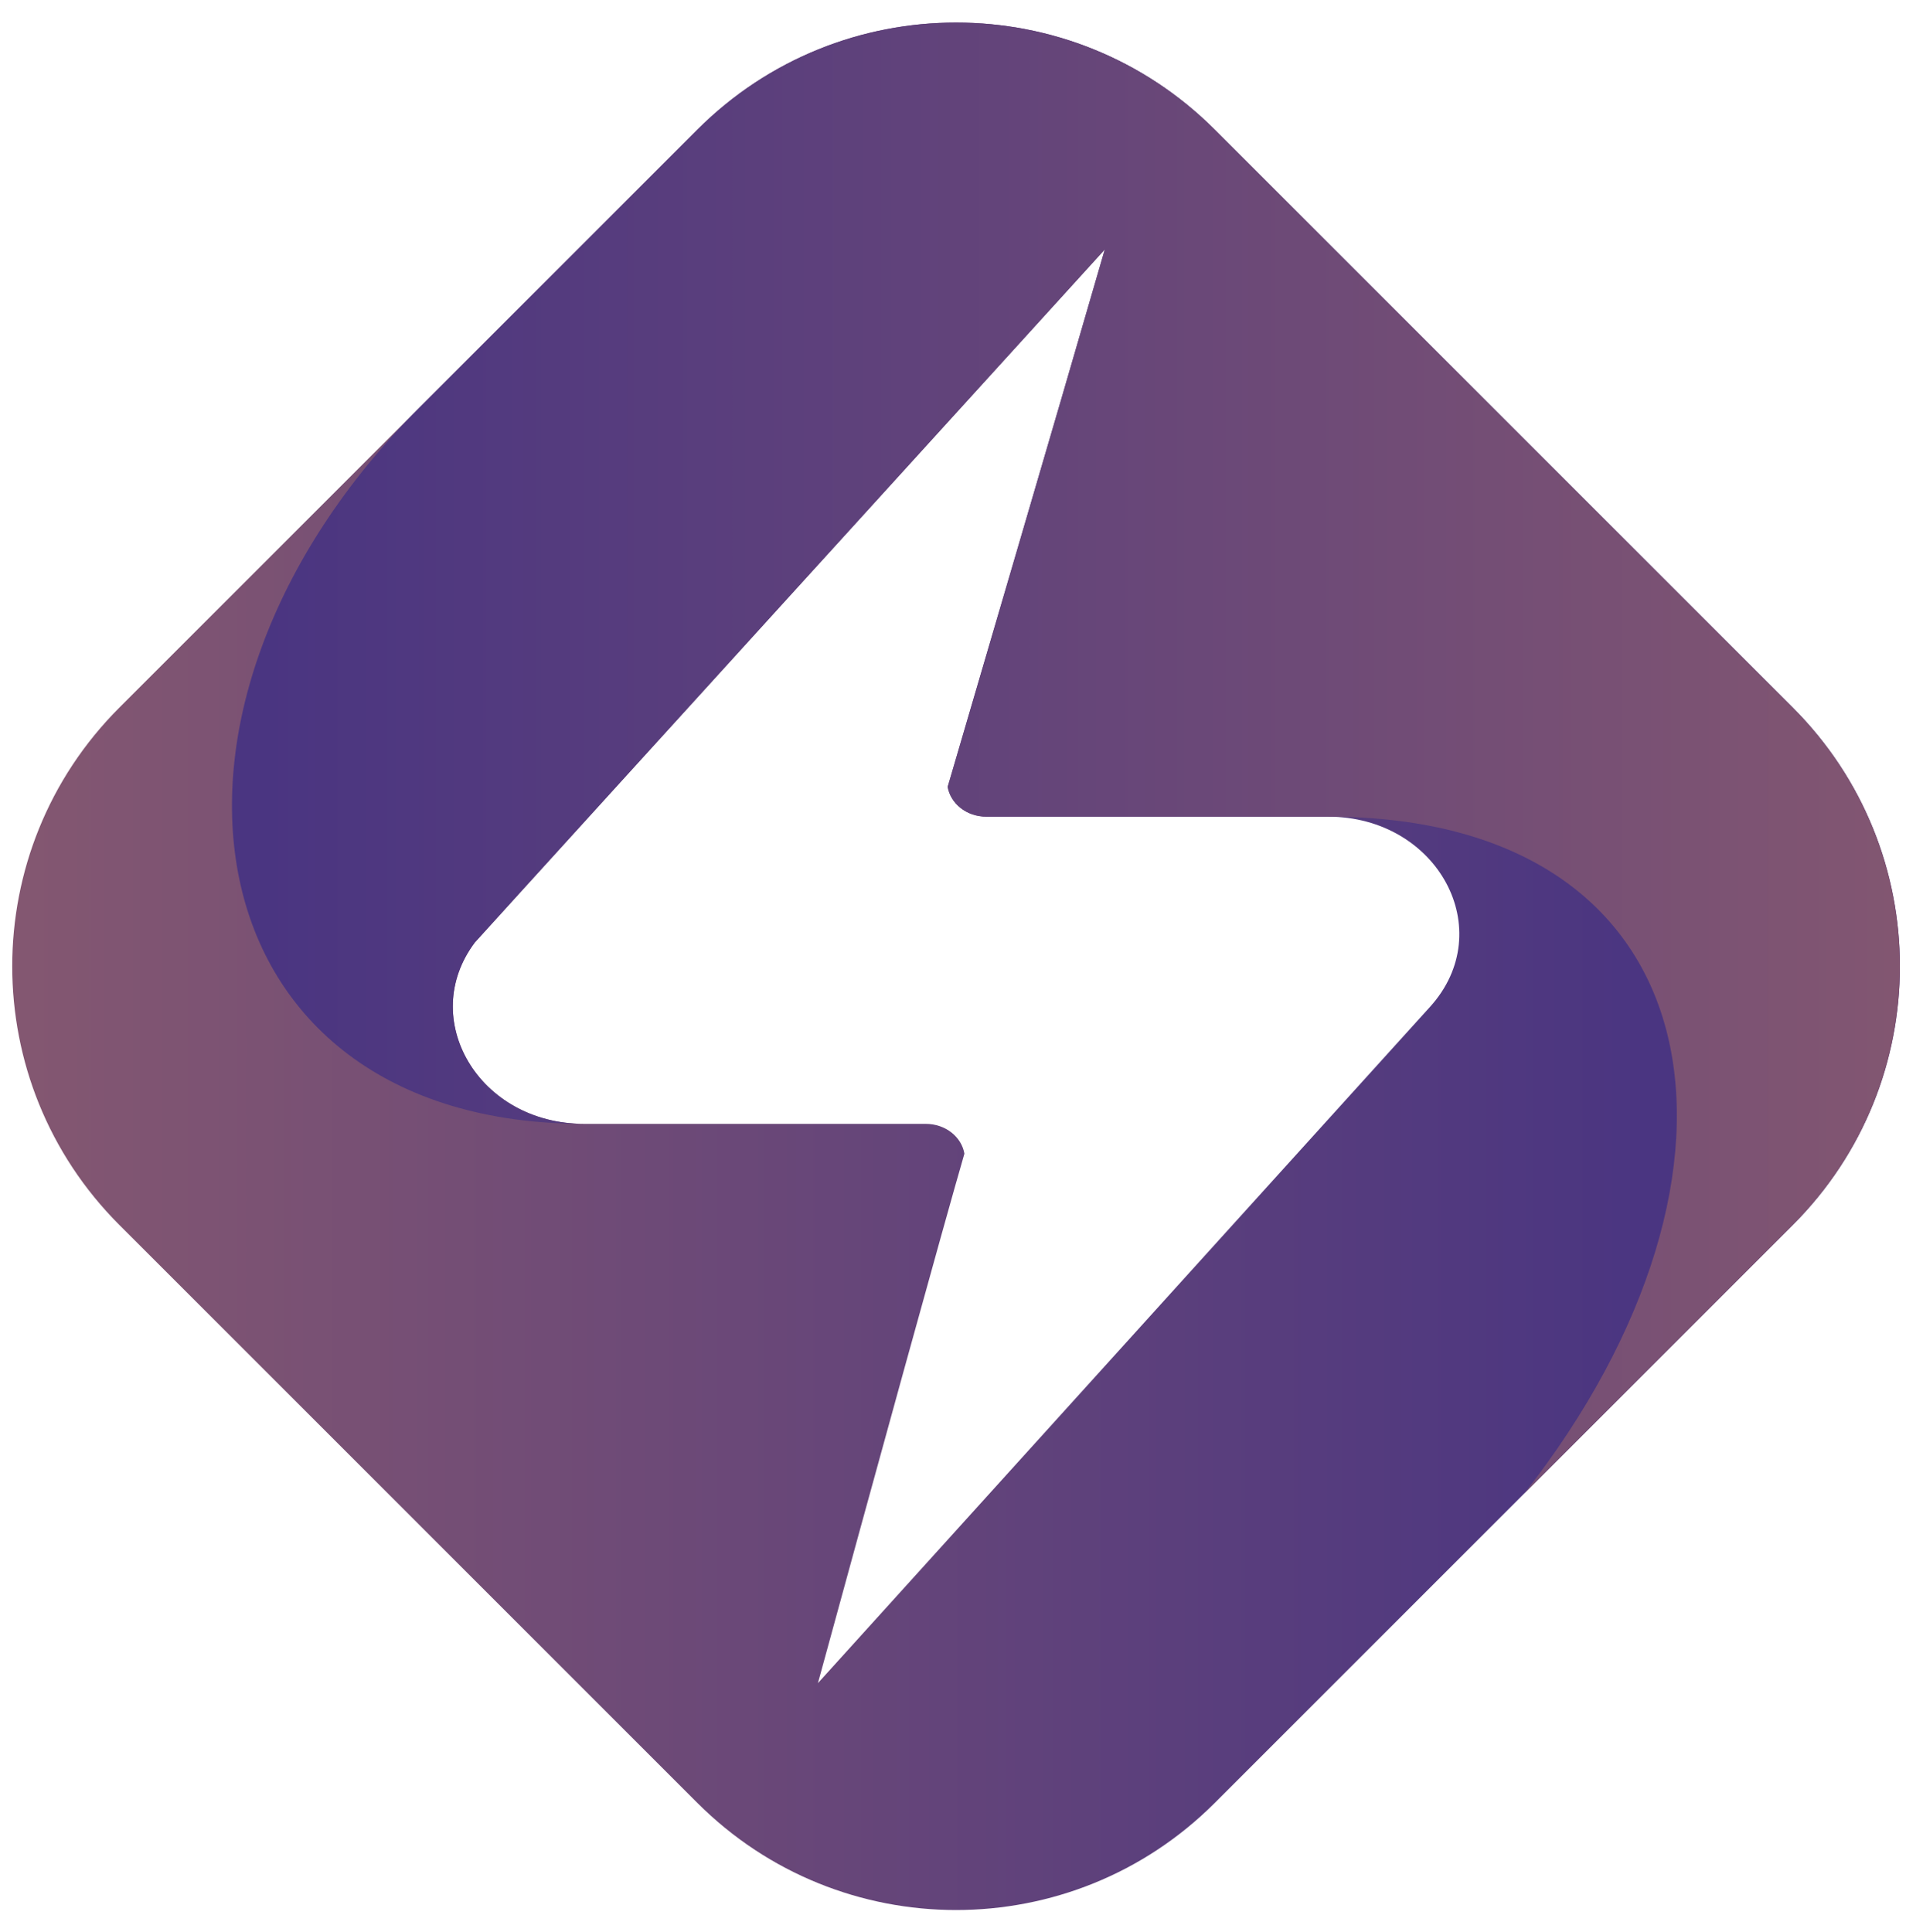
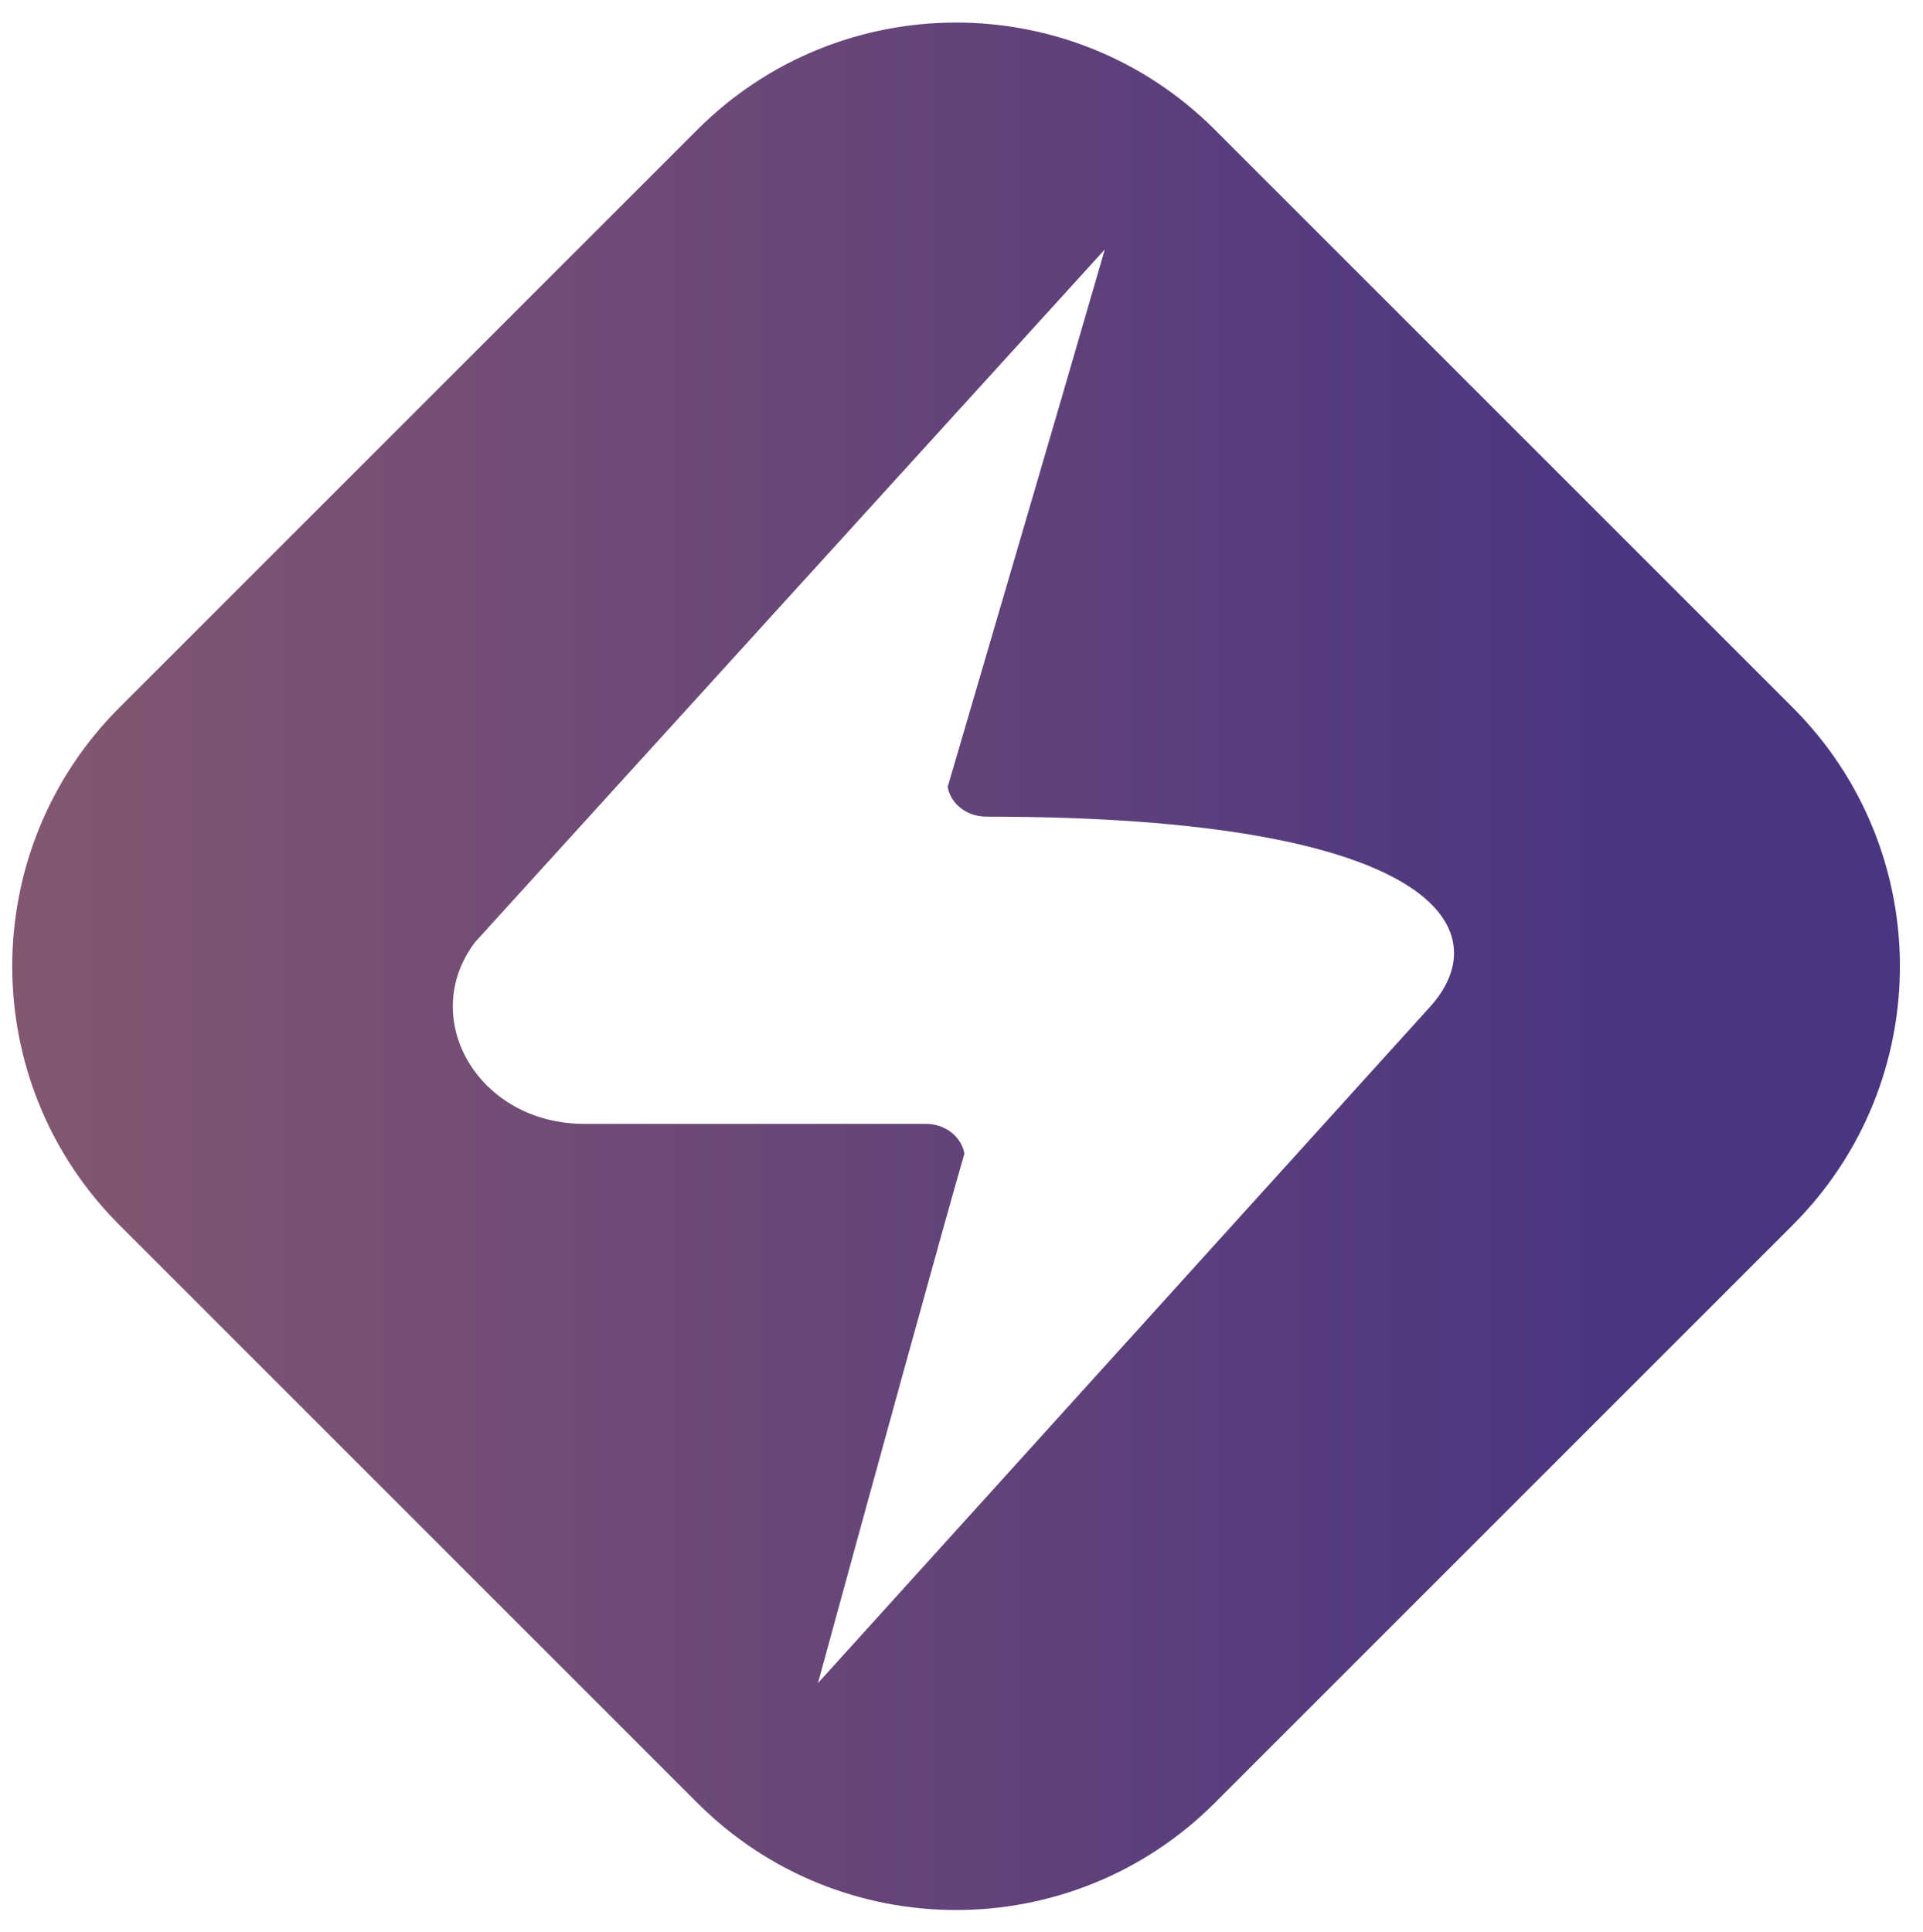
<svg xmlns="http://www.w3.org/2000/svg" version="1.1" id="Layer_1" x="0px" y="0px" width="757.5px" height="761px" viewBox="0 0 757.5 761" enable-background="new 0 0 757.5 761" xml:space="preserve">
  <g>
    <linearGradient id="SVGID_1_" gradientUnits="userSpaceOnUse" x1="-143.722" y1="380.684" x2="651.552" y2="380.684">
      <stop offset="0" style="stop-color:#915F6D" />
      <stop offset="1" style="stop-color:#4A3581" />
    </linearGradient>
-     <path fill="url(#SVGID_1_)" d="M706.188,278.753L478.545,51.108c-56.294-56.294-147.567-56.294-203.865,0L47.038,278.753   c-56.297,56.294-56.297,147.563,0,203.858L274.68,710.255c56.297,56.301,147.571,56.301,203.865,0l227.643-227.645   C762.484,426.316,762.484,335.047,706.188,278.753z M563.351,396.619c0,0-124.745,137.781-241.156,266.477   c20.903-76.522,50.027-182.256,57.701-208.6c-1.106-6.474-7.292-11.735-15.264-11.735H230.164   c-41.804,0-65.669-41.517-43.095-71.493c6.004-6.622,12.384-13.658,19.17-21.132c29.22-32.201,157.033-172.725,228.96-251.864   c-19.918,68.912-53.264,182.104-61.889,211.715c1.103,6.48,7.292,11.743,15.26,11.743h134.478   C566.451,321.73,590.549,366.496,563.351,396.619z" />
+     <path fill="url(#SVGID_1_)" d="M706.188,278.753L478.545,51.108c-56.294-56.294-147.567-56.294-203.865,0L47.038,278.753   c-56.297,56.294-56.297,147.563,0,203.858L274.68,710.255c56.297,56.301,147.571,56.301,203.865,0l227.643-227.645   C762.484,426.316,762.484,335.047,706.188,278.753z M563.351,396.619c0,0-124.745,137.781-241.156,266.477   c20.903-76.522,50.027-182.256,57.701-208.6c-1.106-6.474-7.292-11.735-15.264-11.735H230.164   c-41.804,0-65.669-41.517-43.095-71.493c6.004-6.622,12.384-13.658,19.17-21.132c29.22-32.201,157.033-172.725,228.96-251.864   c-19.918,68.912-53.264,182.104-61.889,211.715c1.103,6.48,7.292,11.743,15.26,11.743C566.451,321.73,590.549,366.496,563.351,396.619z" />
    <linearGradient id="SVGID_2_" gradientUnits="userSpaceOnUse" x1="920.521" y1="298.621" x2="103.897" y2="298.621">
      <stop offset="0" style="stop-color:#915F6D" />
      <stop offset="1" style="stop-color:#4A3581" />
    </linearGradient>
-     <path fill="url(#SVGID_2_)" d="M230.164,442.761c-41.804,0-65.669-41.517-43.095-71.493c6.004-6.622,12.384-13.658,19.17-21.132   c29.22-32.201,157.033-172.725,228.96-251.864c-19.918,68.912-53.264,182.104-61.889,211.715c1.103,6.48,7.292,11.743,15.26,11.743   h134.478c153.82,0,177.016,139.604,77.398,266.626l105.742-105.745c56.297-56.295,56.297-147.563,0-203.858L478.545,51.108   c-56.294-56.294-147.567-56.294-203.865,0c0,0-62.065,62.065-109.322,109.322C45.835,279.954,73.761,442.761,230.164,442.761z" />
  </g>
</svg>